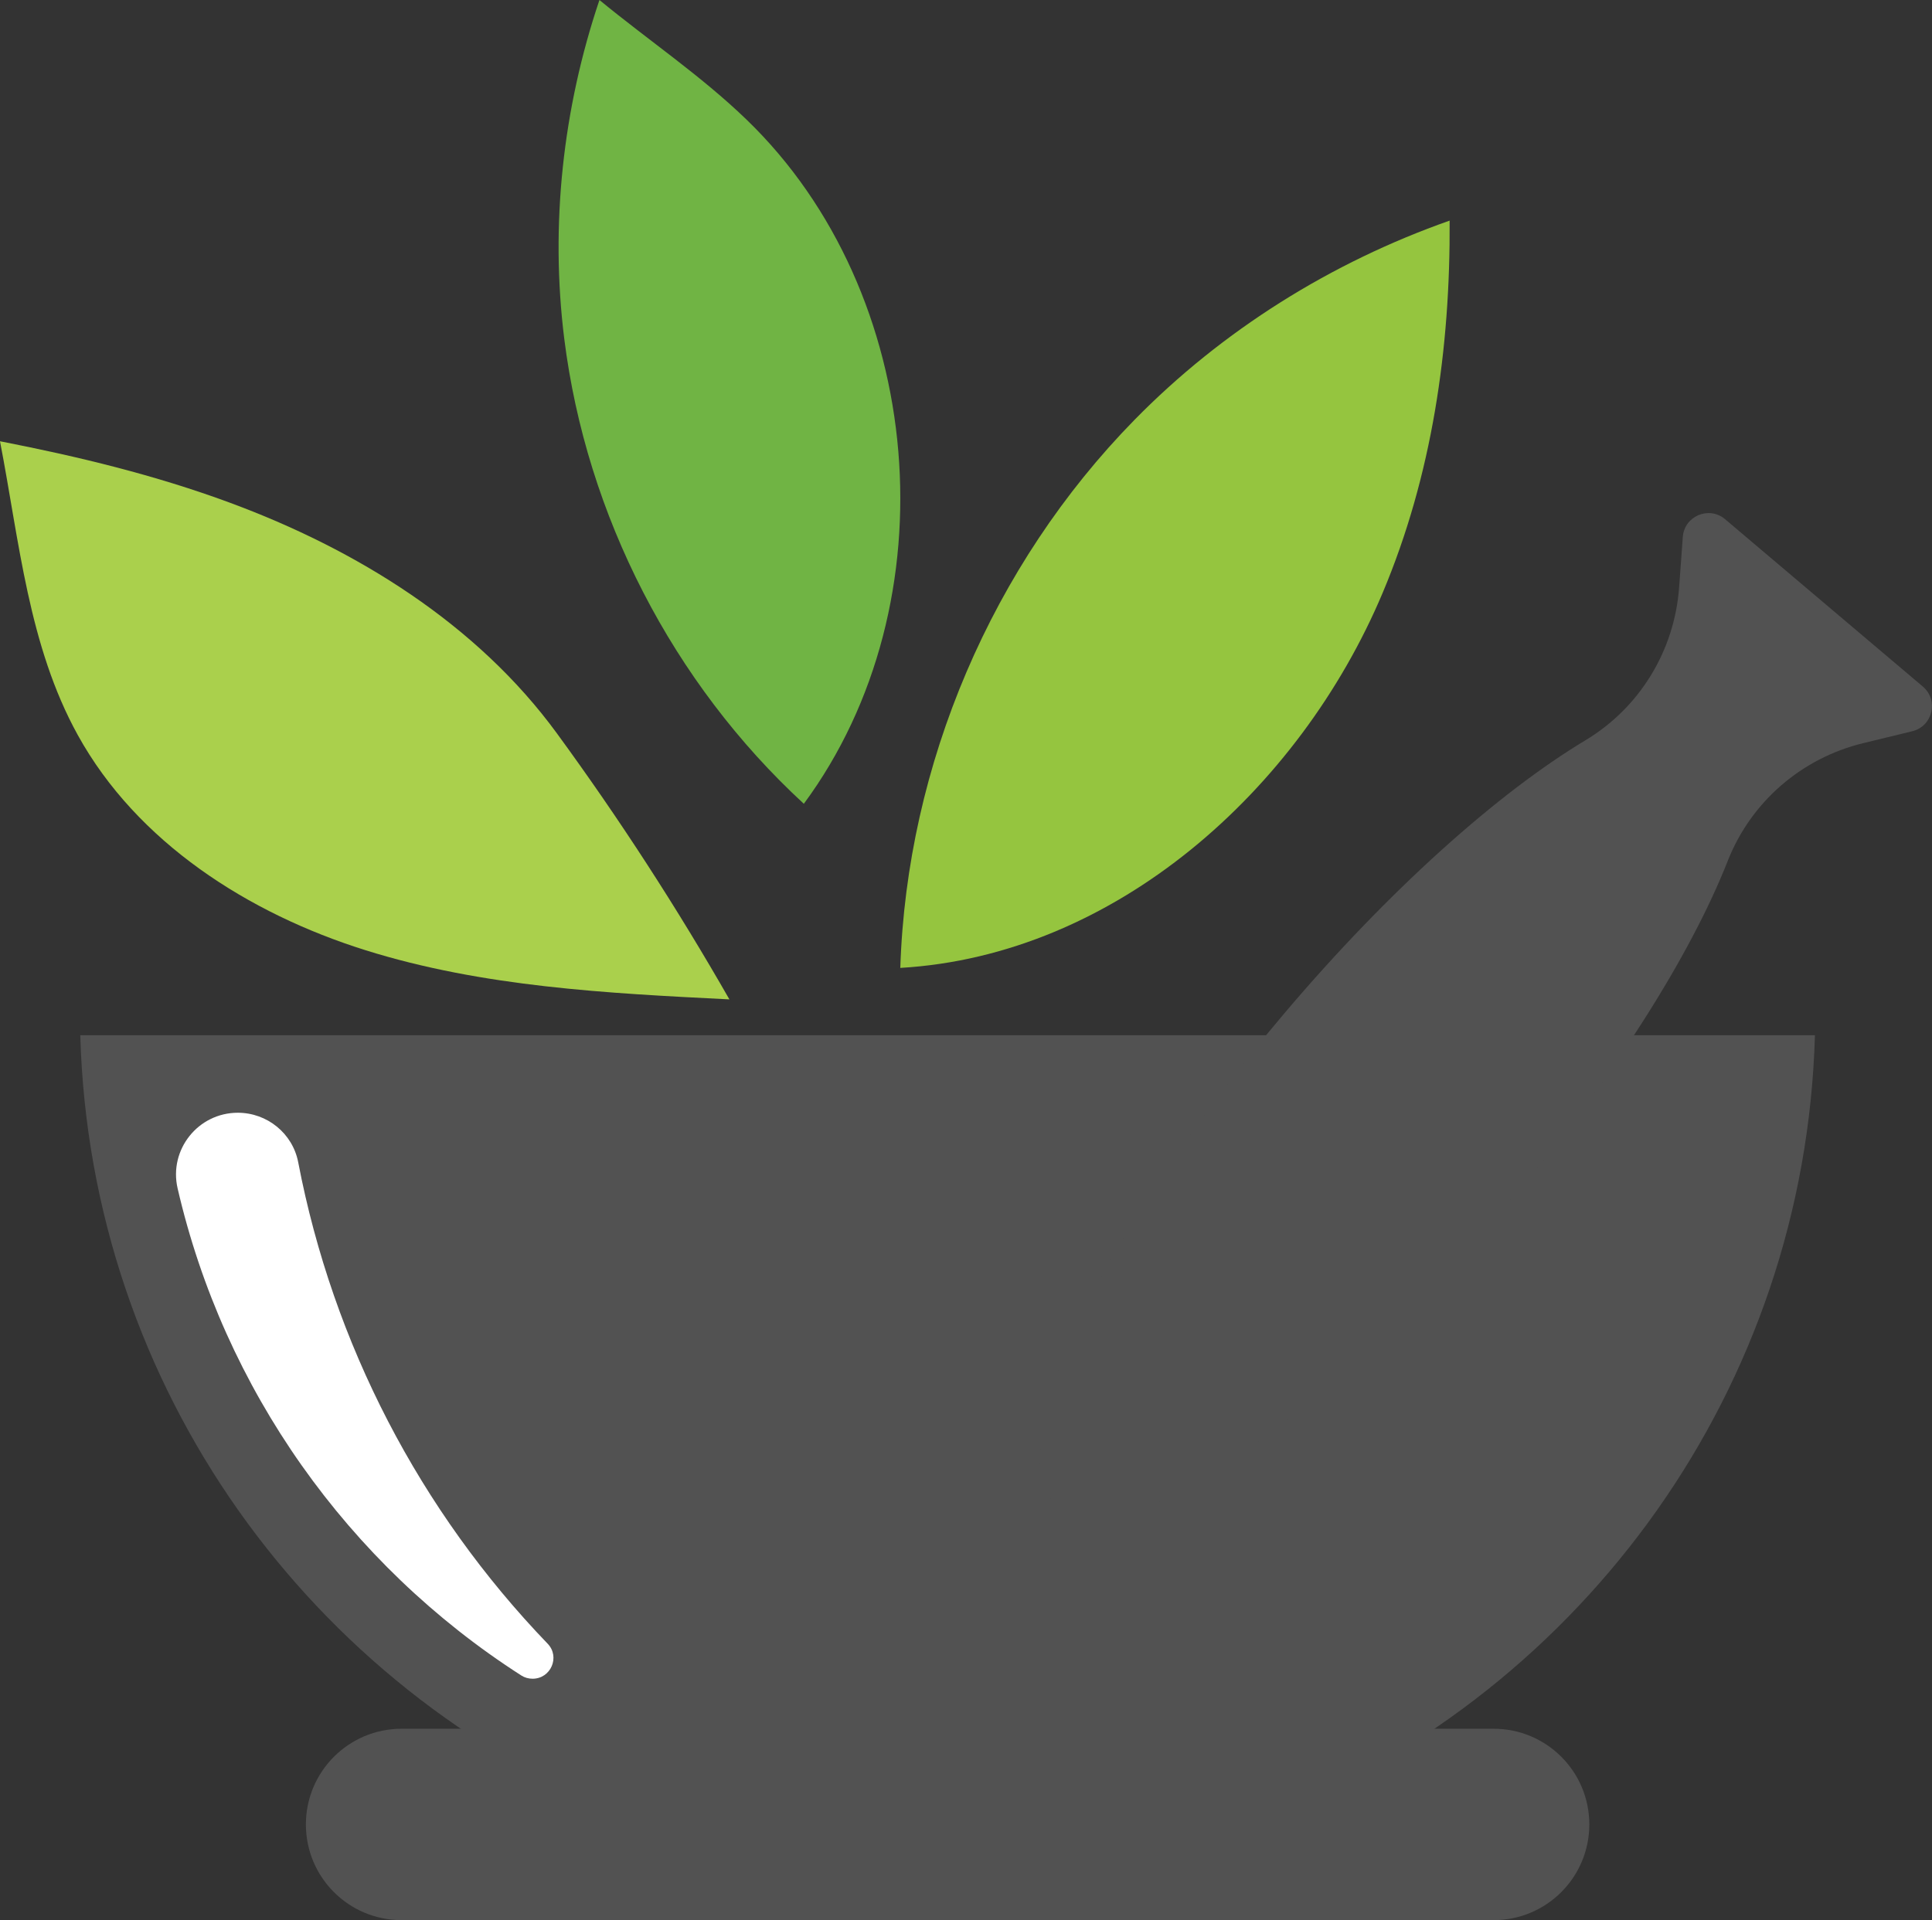
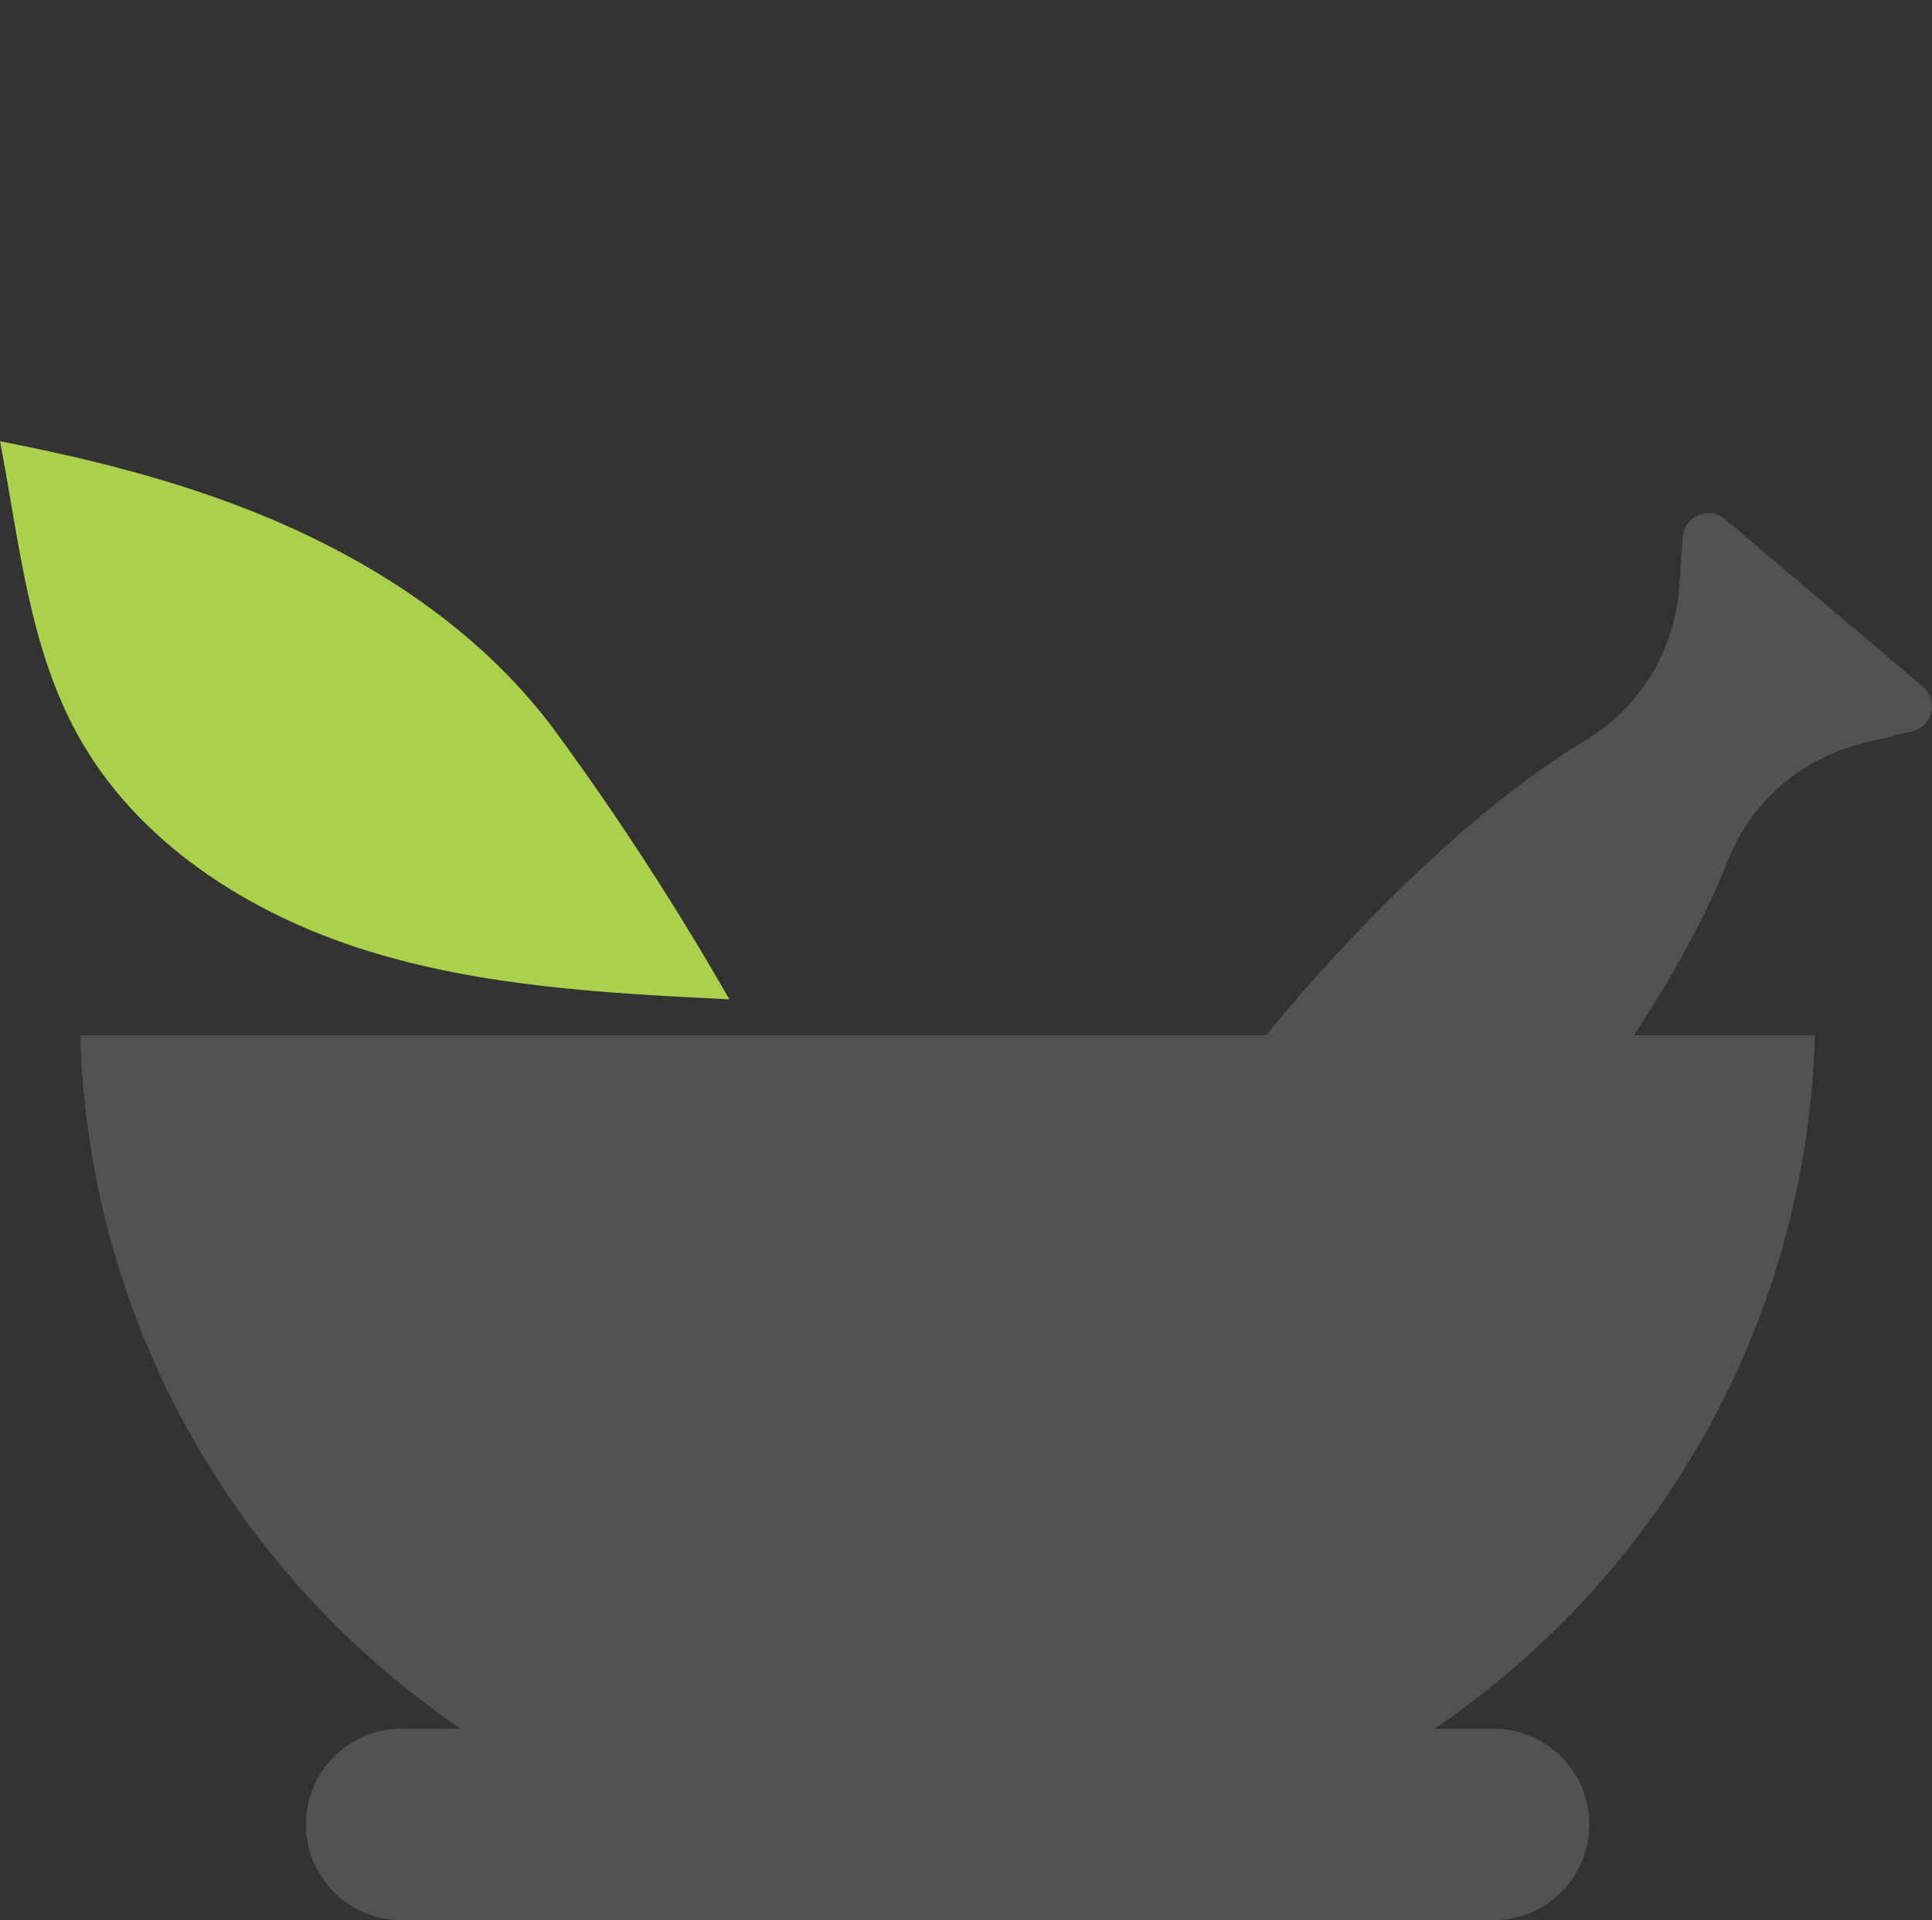
<svg xmlns="http://www.w3.org/2000/svg" version="1.0" id="Vrstva_1" x="0px" y="0px" width="49.889px" height="49.593px" viewBox="0 0 49.889 49.593" enable-background="new 0 0 49.889 49.593" xml:space="preserve">
  <rect x="0" y="0" width="49.889" height="49.593" fill="#333333" stroke="none" />
  <g id="Vrstva_1_1_">
    <g>
      <g>
        <g>
          <path fill="#525252" d="M46.866,26.738H2.073C2.33,35.869,8.044,43.63,16.07,46.878h16.8      C40.896,43.63,46.609,35.869,46.866,26.738z" />
          <g>
-             <path fill="#FFFFFF" d="M6.141,28.74L6.141,28.74c-1.025,0-1.785,0.953-1.555,1.952c1.196,5.183,4.388,9.703,8.873,12.581       c0.087,0.057,0.189,0.085,0.294,0.085l0,0c0.472,0,0.715-0.565,0.39-0.903c-3.301-3.429-5.545-7.75-6.443-12.438       C7.556,29.272,6.897,28.74,6.141,28.74z" />
-           </g>
+             </g>
        </g>
        <path fill="#525252" d="M38.569,49.593H10.37c-1.365,0-2.471-1.105-2.471-2.471l0,0c0-1.365,1.105-2.472,2.471-2.472h28.199     c1.364,0,2.471,1.104,2.471,2.472l0,0C41.04,48.486,39.934,49.593,38.569,49.593z" />
        <path fill="#525252" d="M49.652,17.732l-5.106-4.322c-0.415-0.351-1.053-0.083-1.092,0.459l-0.095,1.3     c-0.118,1.633-1.016,3.108-2.419,3.951c-2.242,1.346-5.072,3.859-7.782,7.061c-4.818,5.691-7.431,11.402-5.835,12.753     s6.796-2.169,11.614-7.86c2.71-3.201,4.722-6.408,5.679-8.842c0.6-1.523,1.906-2.652,3.498-3.038l1.266-0.308     C49.908,18.757,50.067,18.084,49.652,17.732z" />
      </g>
-       <path fill="#95C53F" d="M29.296,10.844c-3.676,3.749-5.88,8.906-6.048,14.155c5.534-0.322,10.304-4.579,12.456-9.688    c1.277-3.033,1.75-6.31,1.729-9.613C34.378,6.773,31.563,8.531,29.296,10.844z" />
-       <path fill="#70B444" d="M19.272,3.084C18.099,1.952,16.737,1.036,15.479,0c-0.945,2.801-1.275,5.811-0.909,8.745    c0.57,4.563,2.804,8.899,6.187,12.015C24.594,15.566,23.921,7.564,19.272,3.084z" />
      <path fill="#AAD04C" d="M14.382,18.943c-2.063-2.825-5.17-4.749-8.451-5.961C4.007,12.271,2.015,11.789,0,11.397    c0.502,2.601,0.736,5.281,2.007,7.585c1.531,2.775,4.405,4.611,7.431,5.56c3.024,0.948,6.23,1.112,9.397,1.27    C17.479,23.442,15.993,21.147,14.382,18.943z" />
    </g>
  </g>
</svg>